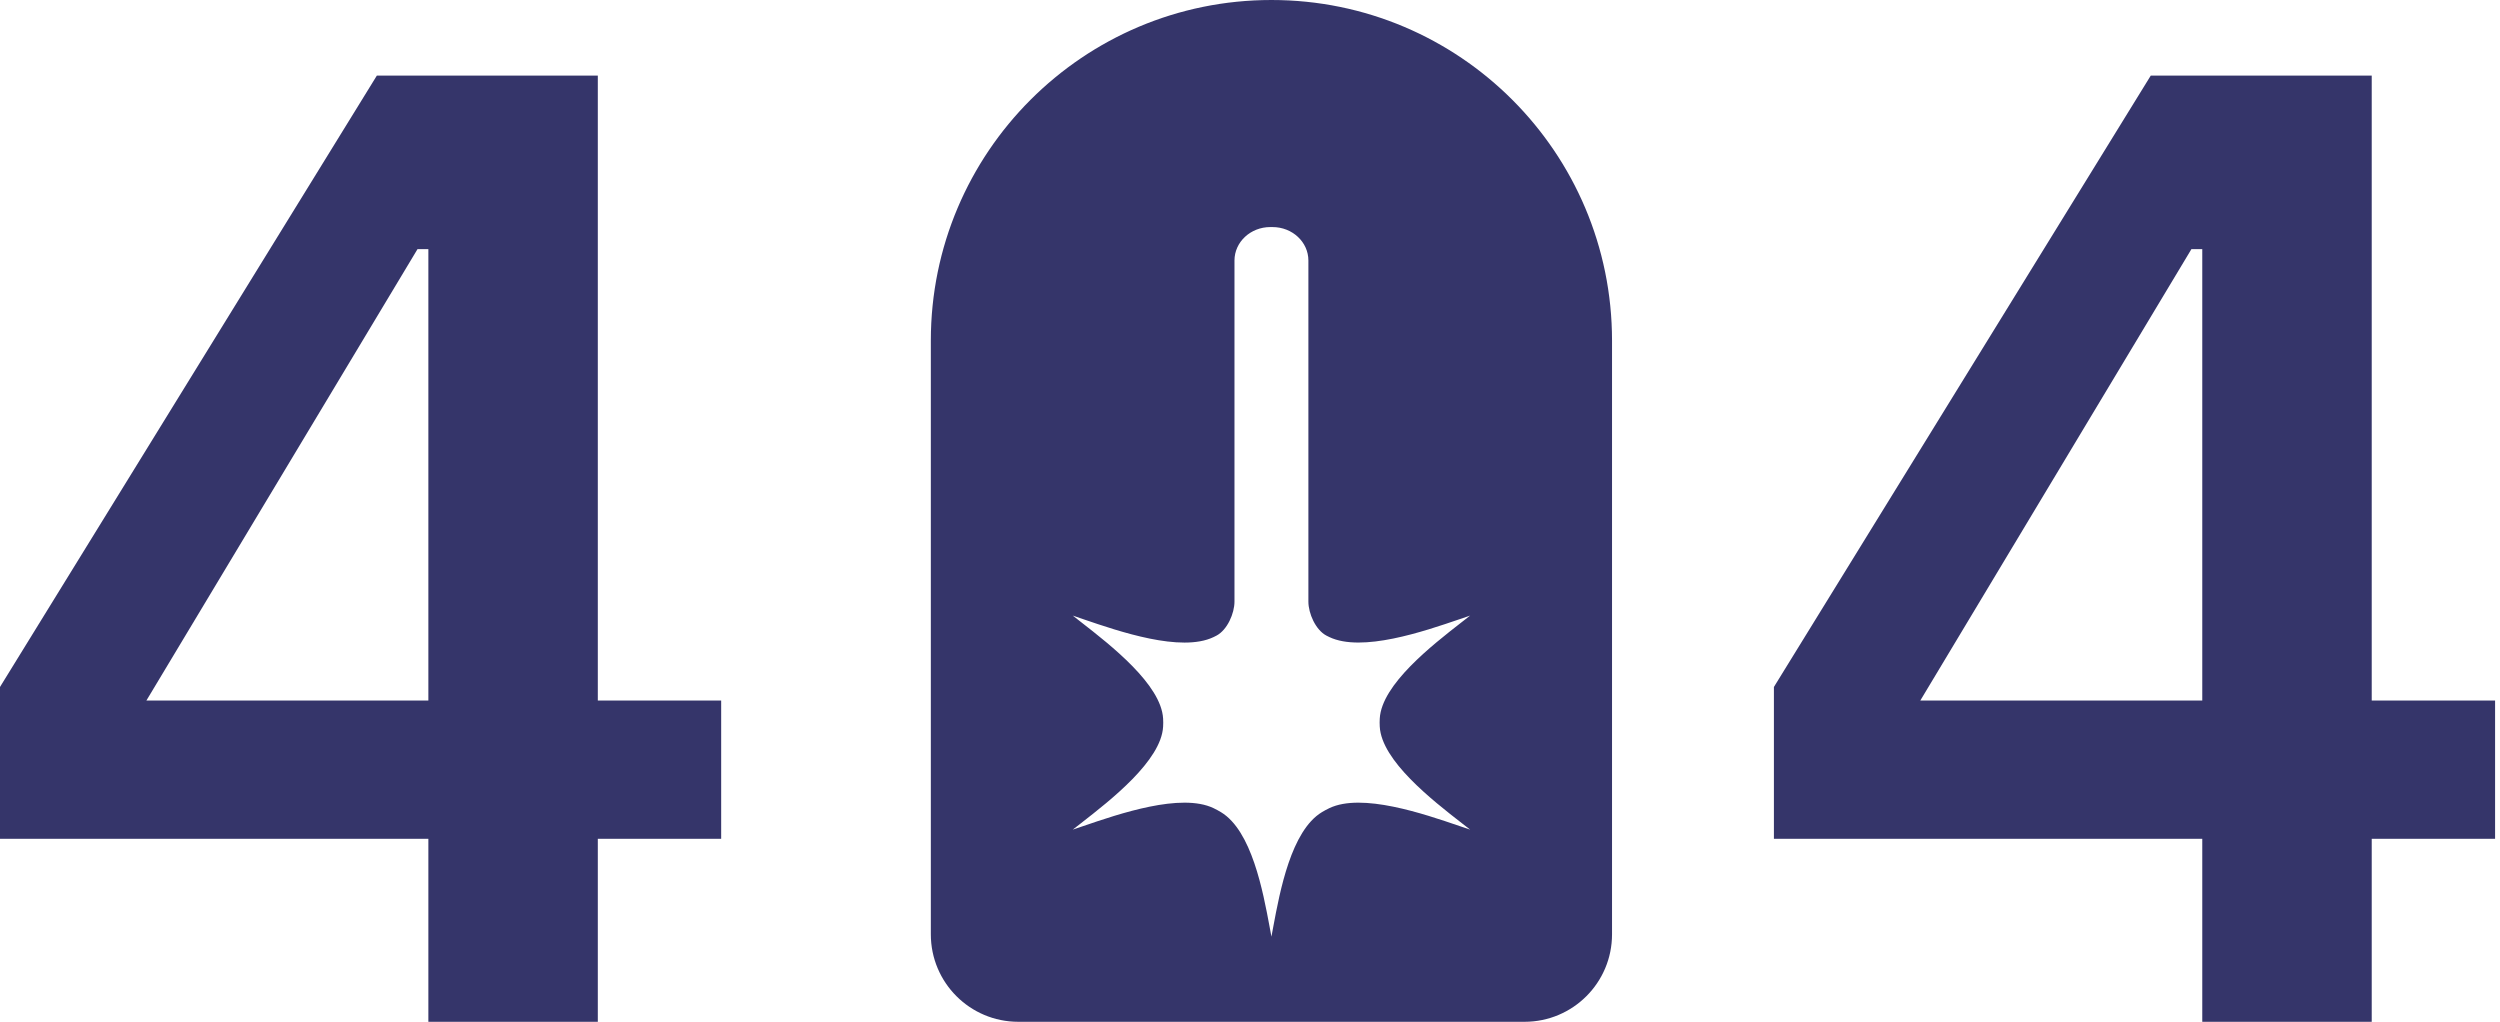
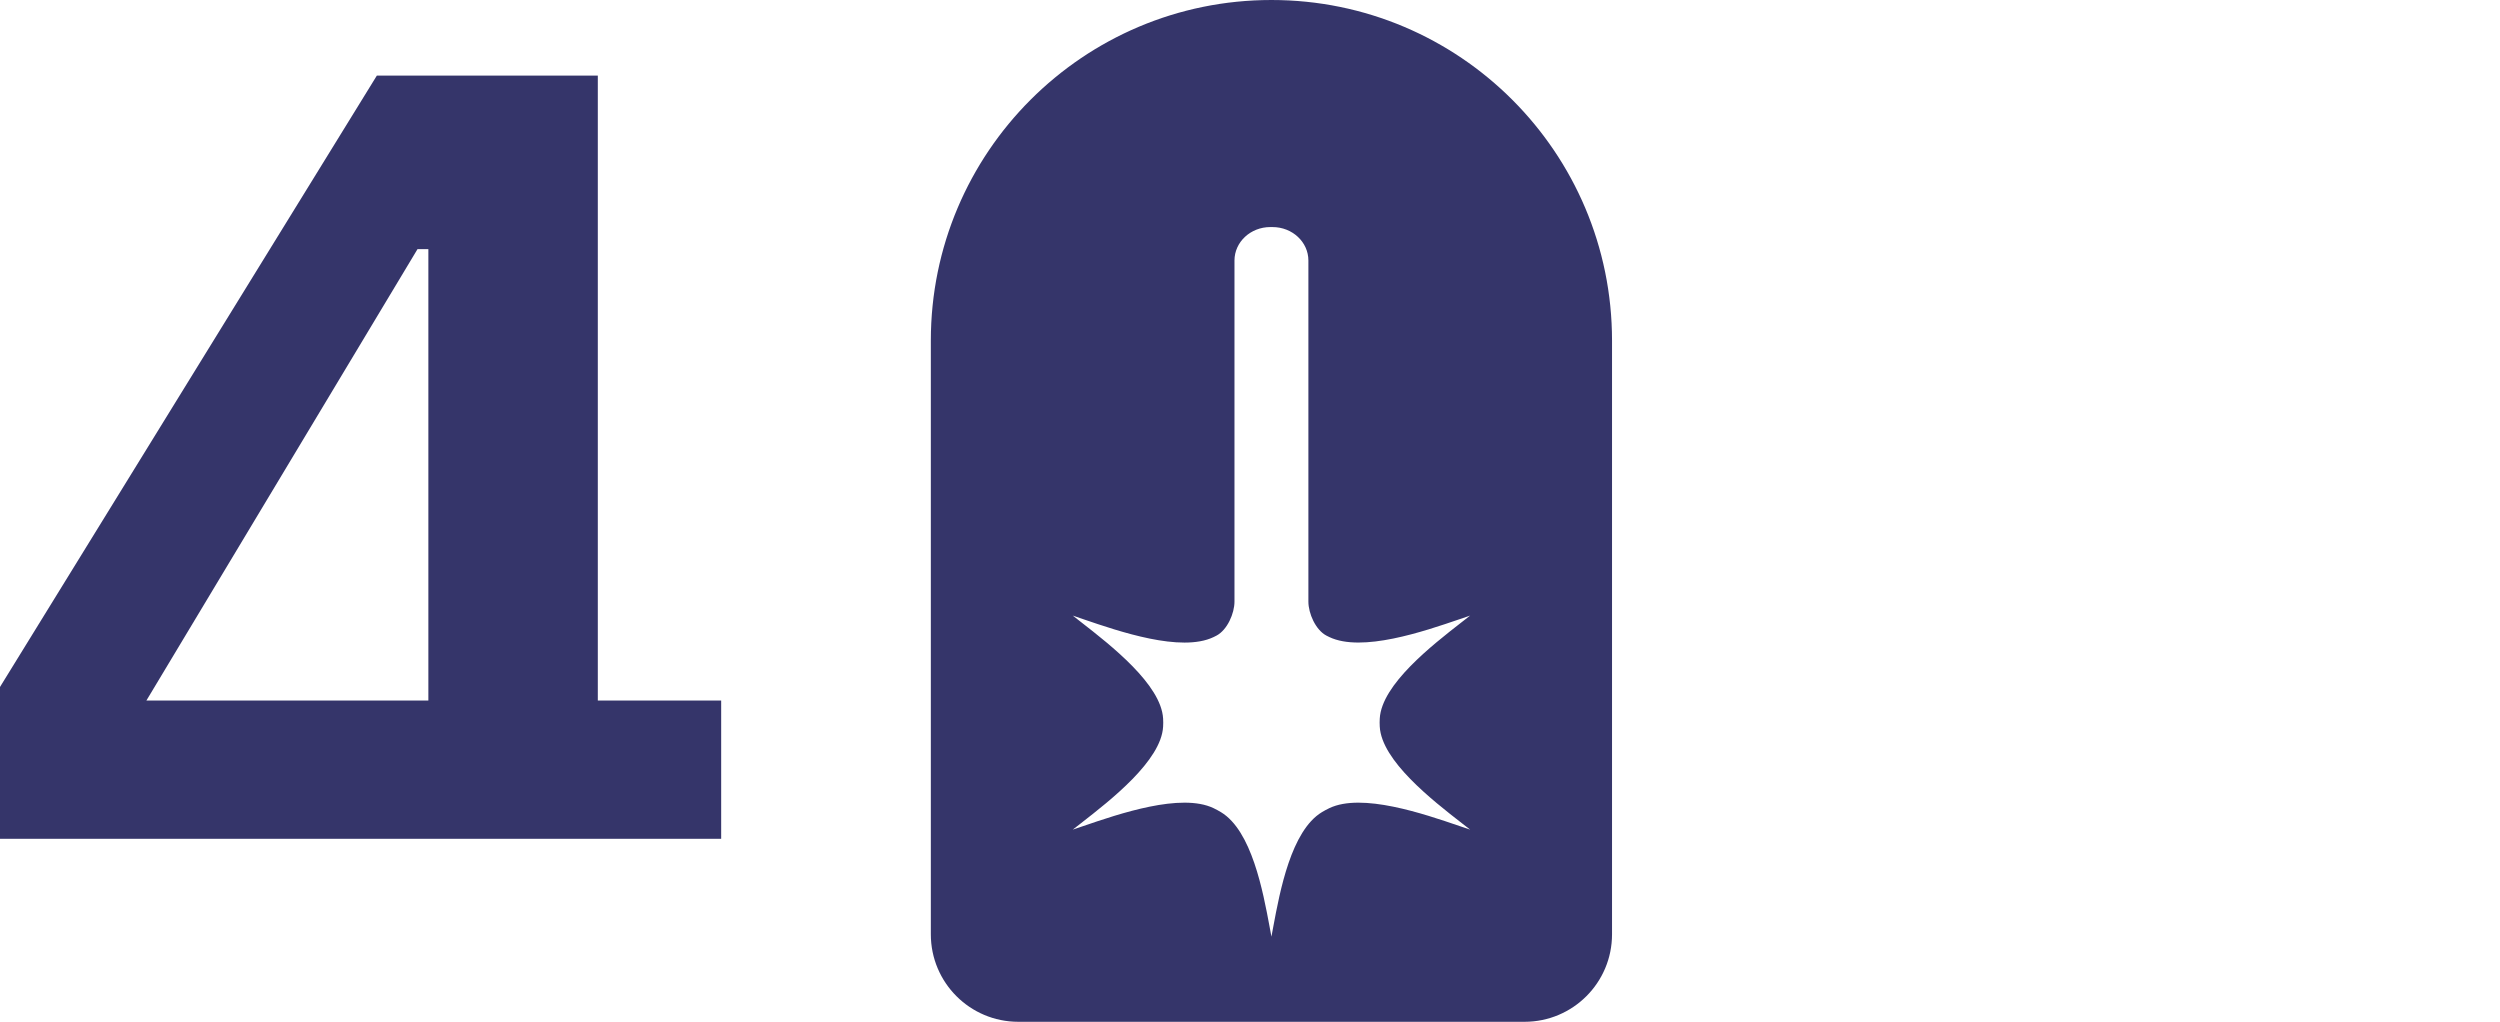
<svg xmlns="http://www.w3.org/2000/svg" width="367" height="150" viewBox="0 0 367 150" fill="none">
-   <path d="M62.884 150V123.135H0V100.847L55.322 11.098H87.759V102.837H105.868V123.135H87.759V150H62.884ZM21.492 102.837H62.884V36.57H61.292L21.492 102.837Z" fill="#35356A" />
-   <path d="M323.294 150V123.135H260.41V100.847L315.732 11.098H348.169V102.837H366.278V123.135H348.169V150H323.294ZM281.902 102.837H323.294V36.57H321.702L281.902 102.837Z" fill="#35356A" />
+   <path d="M62.884 150V123.135H0V100.847L55.322 11.098H87.759V102.837H105.868V123.135H87.759H62.884ZM21.492 102.837H62.884V36.57H61.292L21.492 102.837Z" fill="#35356A" />
  <path fill-rule="evenodd" clip-rule="evenodd" d="M136.646 50C136.646 22.386 159.032 -0 186.646 3.60274e-10C214.26 -0 236.646 22.386 236.646 50V137.16C236.645 144.251 230.897 149.999 223.806 150H149.485C142.395 149.999 136.646 144.251 136.646 137.16V50ZM181.221 38.244C181.221 35.532 183.577 33.333 186.484 33.333L186.809 33.334C189.716 33.334 192.072 35.532 192.072 38.244V88.32C192.072 90.037 193.119 92.463 194.716 93.305C194.858 93.38 195.002 93.454 195.148 93.521C199.93 95.803 209.008 92.697 214.29 90.89L215.813 90.368L214.726 91.221L214.544 91.362C210.221 94.729 202.821 100.493 202.548 105.488C202.524 105.881 202.524 106.278 202.548 106.67C202.821 111.67 210.237 117.447 214.558 120.812L215.813 121.789L214.477 121.337L214.277 121.269C208.993 119.46 199.926 116.356 195.148 118.636C194.771 118.814 194.407 119.014 194.053 119.227C189.542 121.952 187.886 130.847 186.922 136.018L186.646 137.5L186.371 136.021C185.408 130.851 183.751 121.952 179.24 119.227C178.885 119.013 178.521 118.815 178.145 118.636C173.369 116.357 164.308 119.457 159.024 121.266L158.816 121.337L157.48 121.789L158.735 120.812C163.056 117.446 170.472 111.67 170.745 106.67C170.769 106.278 170.769 105.886 170.745 105.494C170.472 100.494 163.058 94.719 158.736 91.353L158.567 91.221L157.48 90.368L159.027 90.898C164.312 92.706 173.37 95.805 178.145 93.527C178.292 93.458 178.438 93.387 178.581 93.308C180.176 92.465 181.221 90.037 181.221 88.32V38.244Z" fill="#35356A" />
</svg>